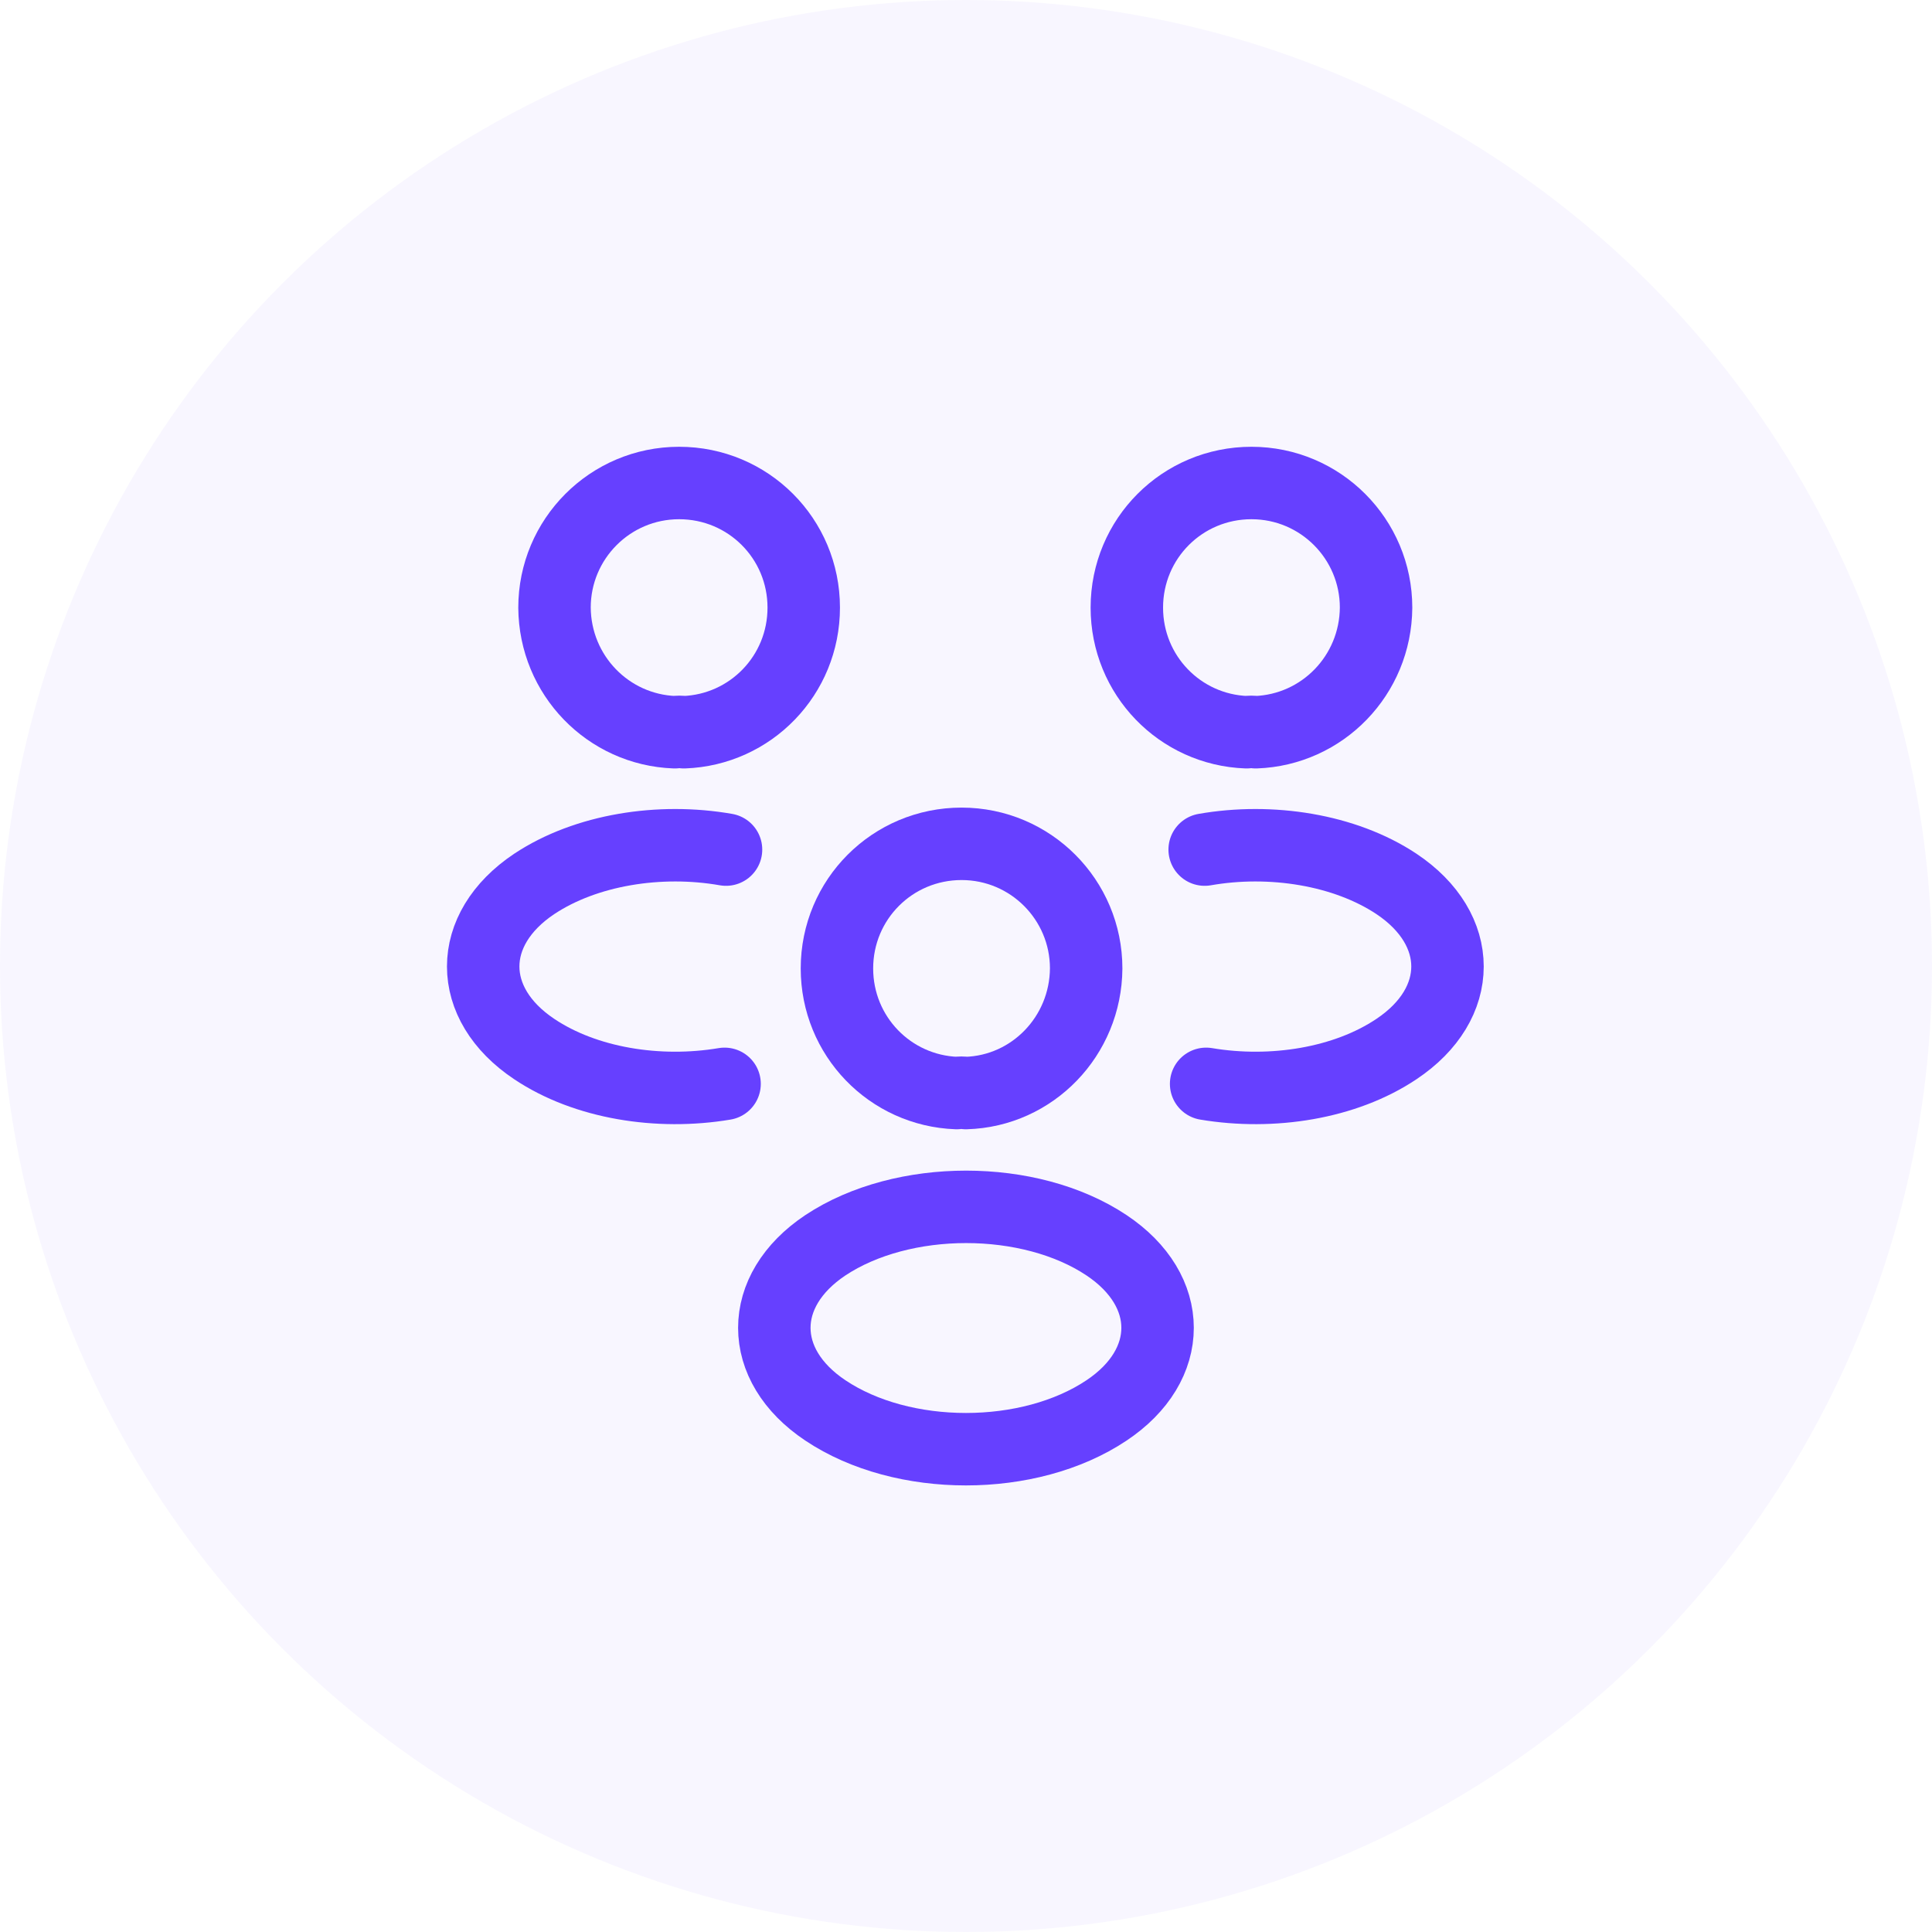
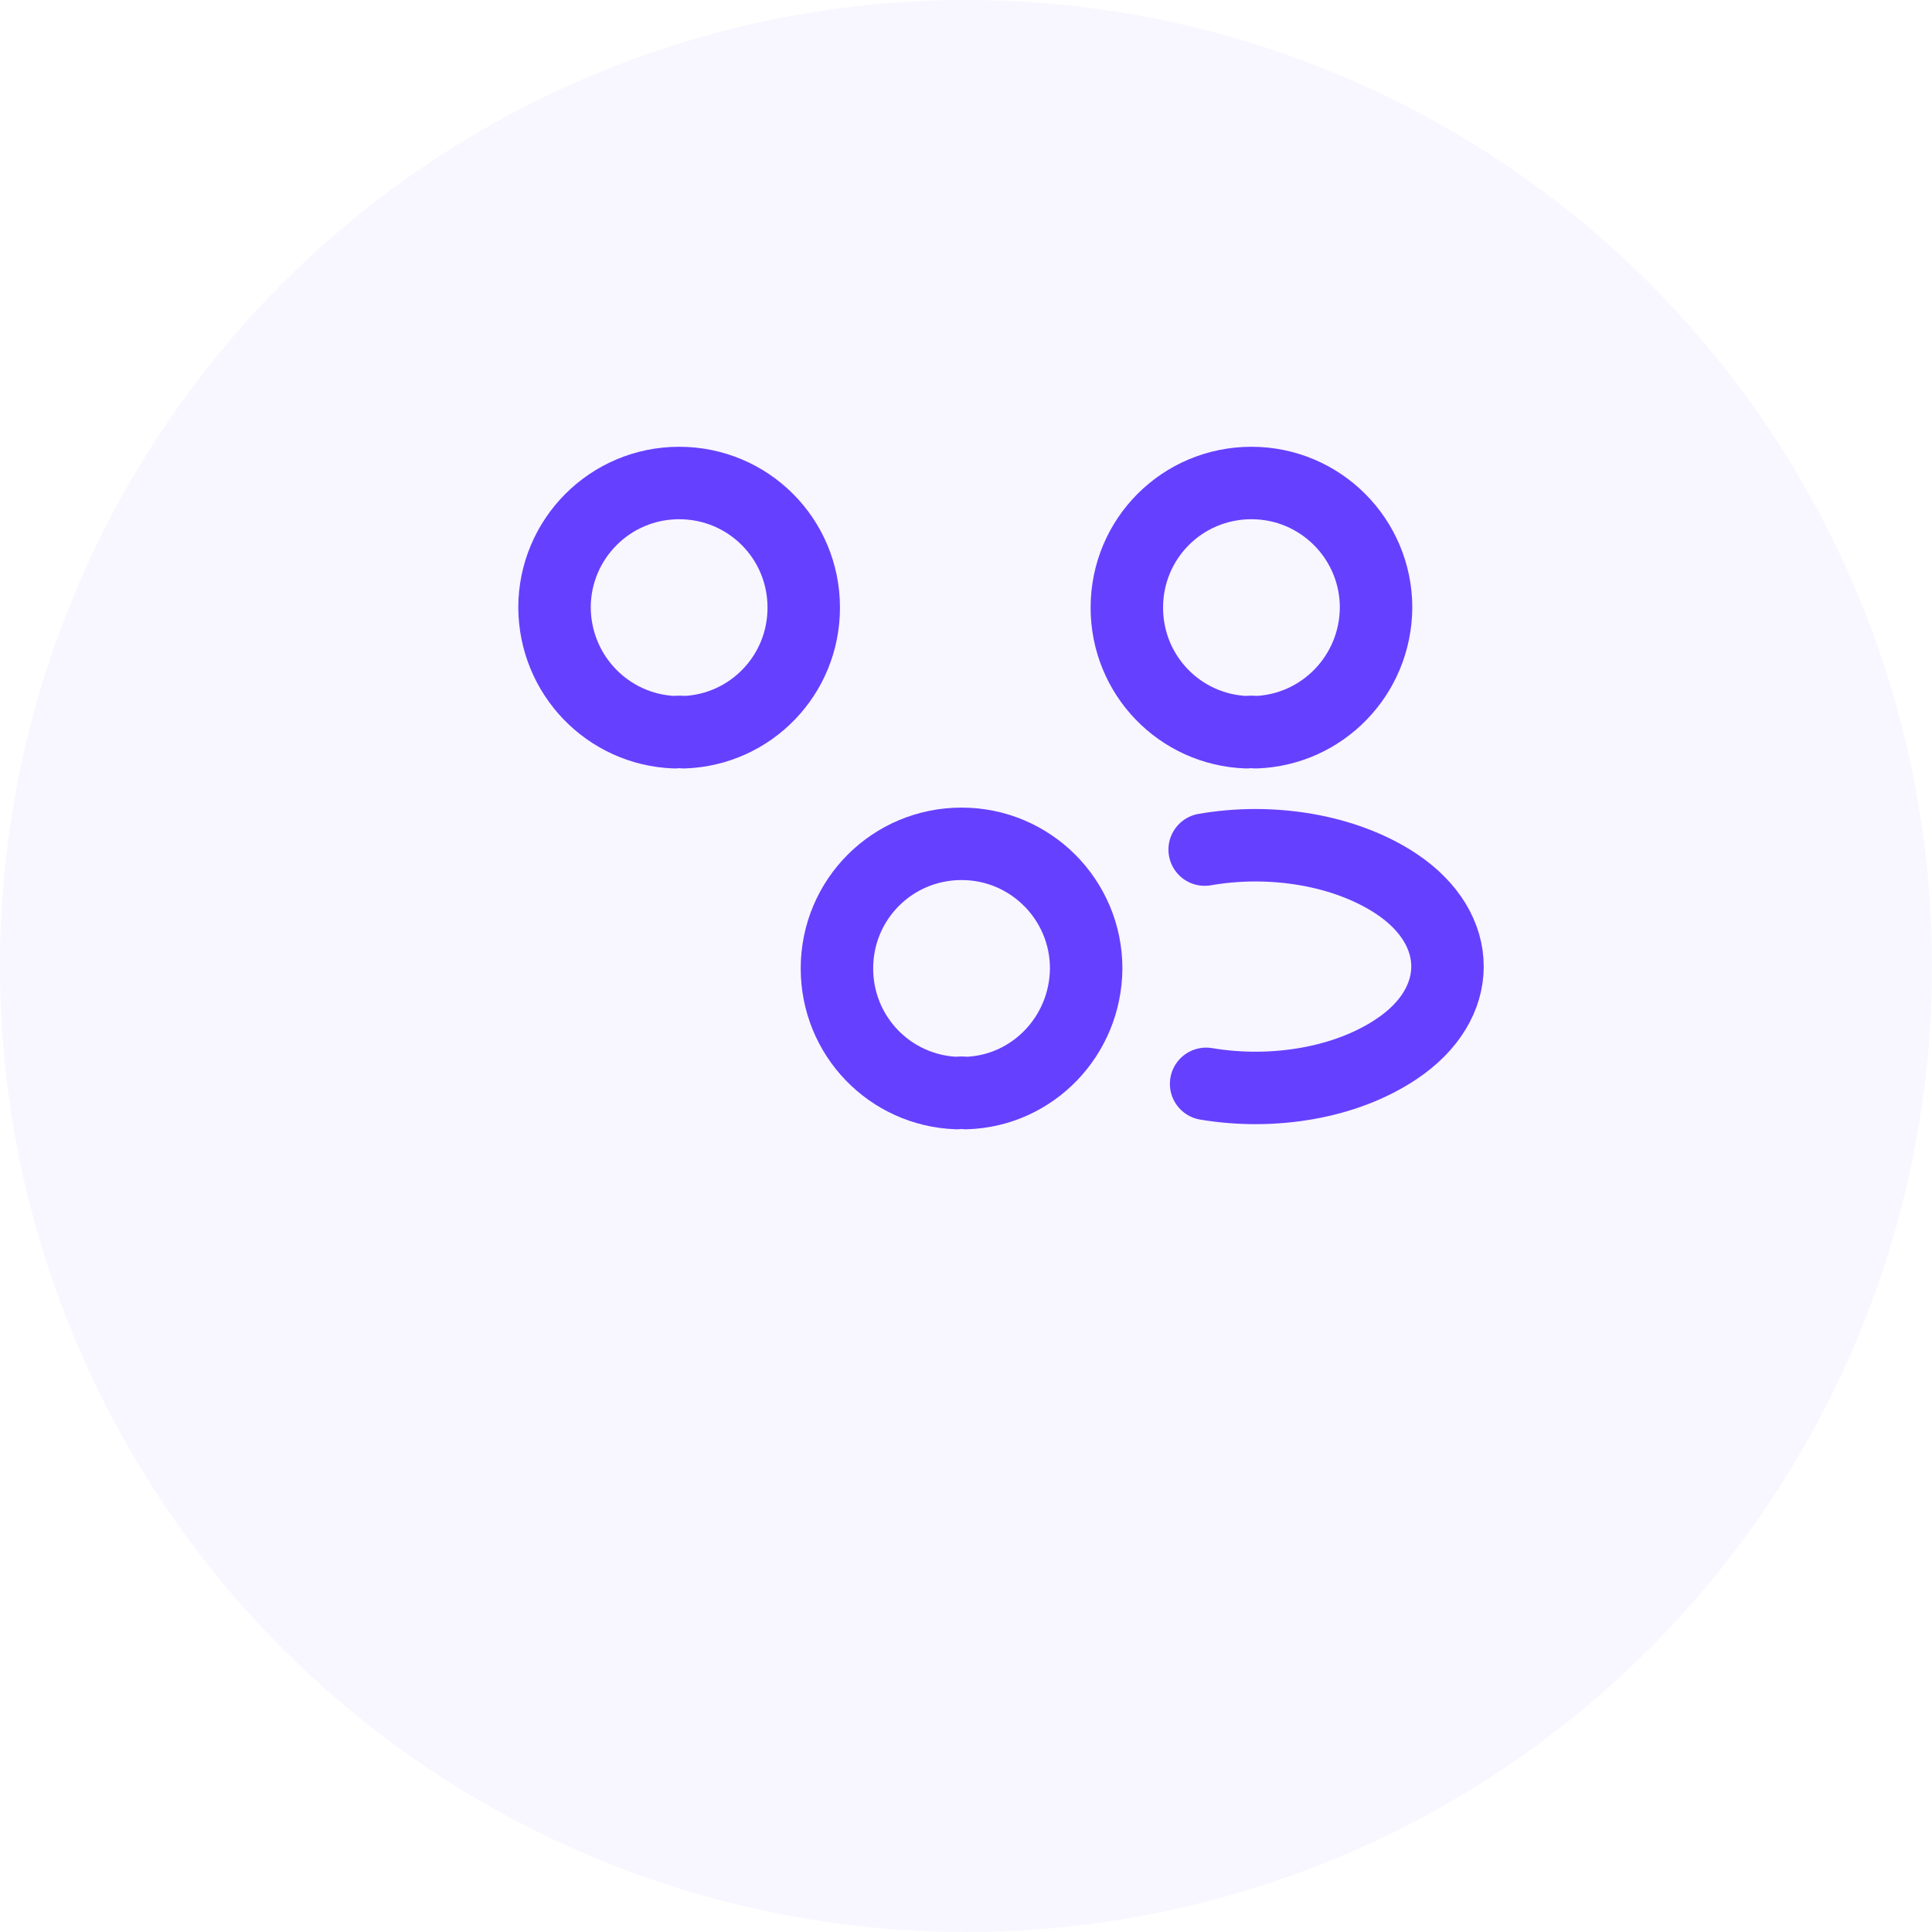
<svg xmlns="http://www.w3.org/2000/svg" width="80" height="80" viewBox="0 0 80 80" fill="none">
  <circle cx="40" cy="40" r="40" fill="#6640FF" fill-opacity="0.05" />
  <path d="M52 30.32C51.88 30.3 51.74 30.3 51.62 30.32C48.86 30.22 46.66 27.96 46.66 25.16C46.66 22.3 48.96 20 51.82 20C54.68 20 56.98 22.32 56.98 25.16C56.96 27.96 54.76 30.22 52 30.32Z" stroke="#6640FF" stroke-width="3" stroke-linecap="round" stroke-linejoin="round" />
  <path d="M49.943 44.88C52.683 45.34 55.703 44.86 57.823 43.44C60.643 41.56 60.643 38.48 57.823 36.6C55.683 35.18 52.623 34.7 49.883 35.18" stroke="#6640FF" stroke-width="3" stroke-linecap="round" stroke-linejoin="round" />
  <path d="M27.941 30.32C28.061 30.3 28.201 30.3 28.321 30.32C31.081 30.22 33.281 27.96 33.281 25.16C33.281 22.3 30.981 20 28.121 20C25.261 20 22.961 22.32 22.961 25.16C22.981 27.96 25.181 30.22 27.941 30.32Z" stroke="#6640FF" stroke-width="3" stroke-linecap="round" stroke-linejoin="round" />
-   <path d="M30.003 44.88C27.263 45.34 24.243 44.86 22.123 43.44C19.303 41.56 19.303 38.48 22.123 36.6C24.263 35.18 27.323 34.7 30.063 35.18" stroke="#6640FF" stroke-width="3" stroke-linecap="round" stroke-linejoin="round" />
  <path d="M39.996 45.261C39.876 45.241 39.736 45.241 39.616 45.261C36.856 45.161 34.656 42.901 34.656 40.101C34.656 37.241 36.956 34.941 39.816 34.941C42.676 34.941 44.976 37.261 44.976 40.101C44.956 42.901 42.756 45.181 39.996 45.261Z" stroke="#6640FF" stroke-width="3" stroke-linecap="round" stroke-linejoin="round" />
-   <path d="M34.178 51.563C31.358 53.443 31.358 56.523 34.178 58.403C37.377 60.543 42.617 60.543 45.818 58.403C48.638 56.523 48.638 53.443 45.818 51.563C42.638 49.443 37.377 49.443 34.178 51.563Z" stroke="#6640FF" stroke-width="3" stroke-linecap="round" stroke-linejoin="round" />
</svg>